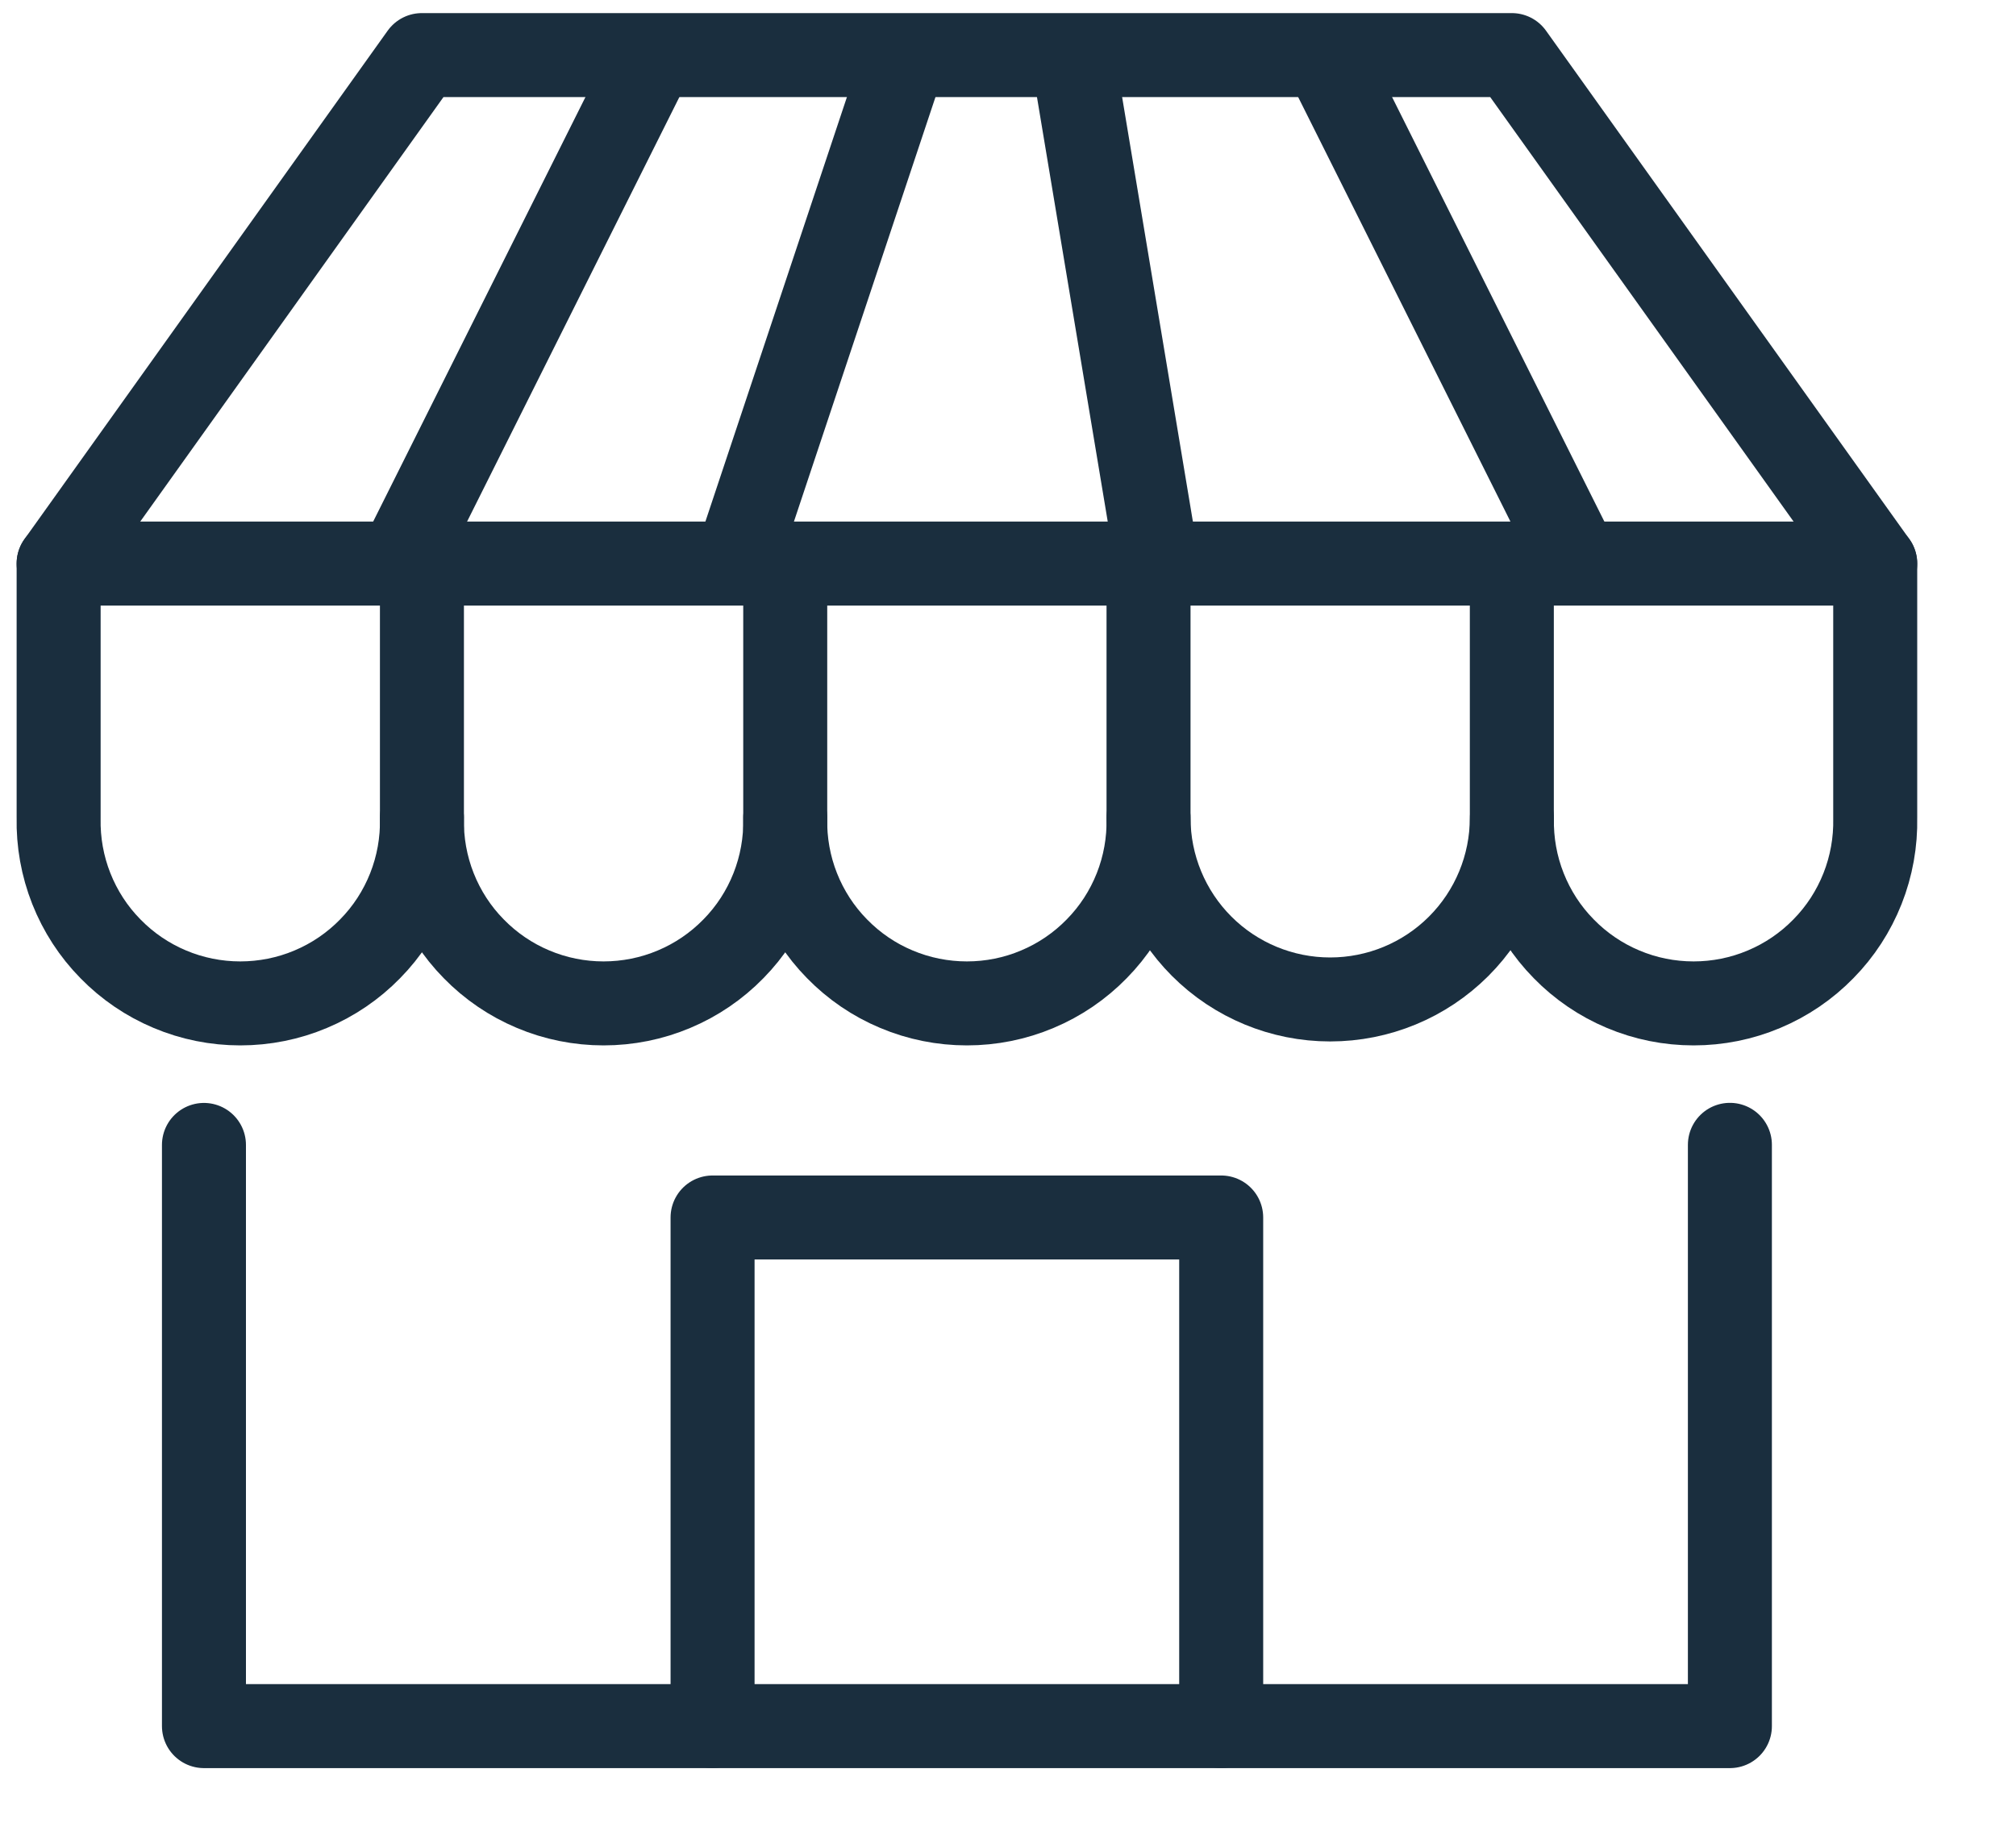
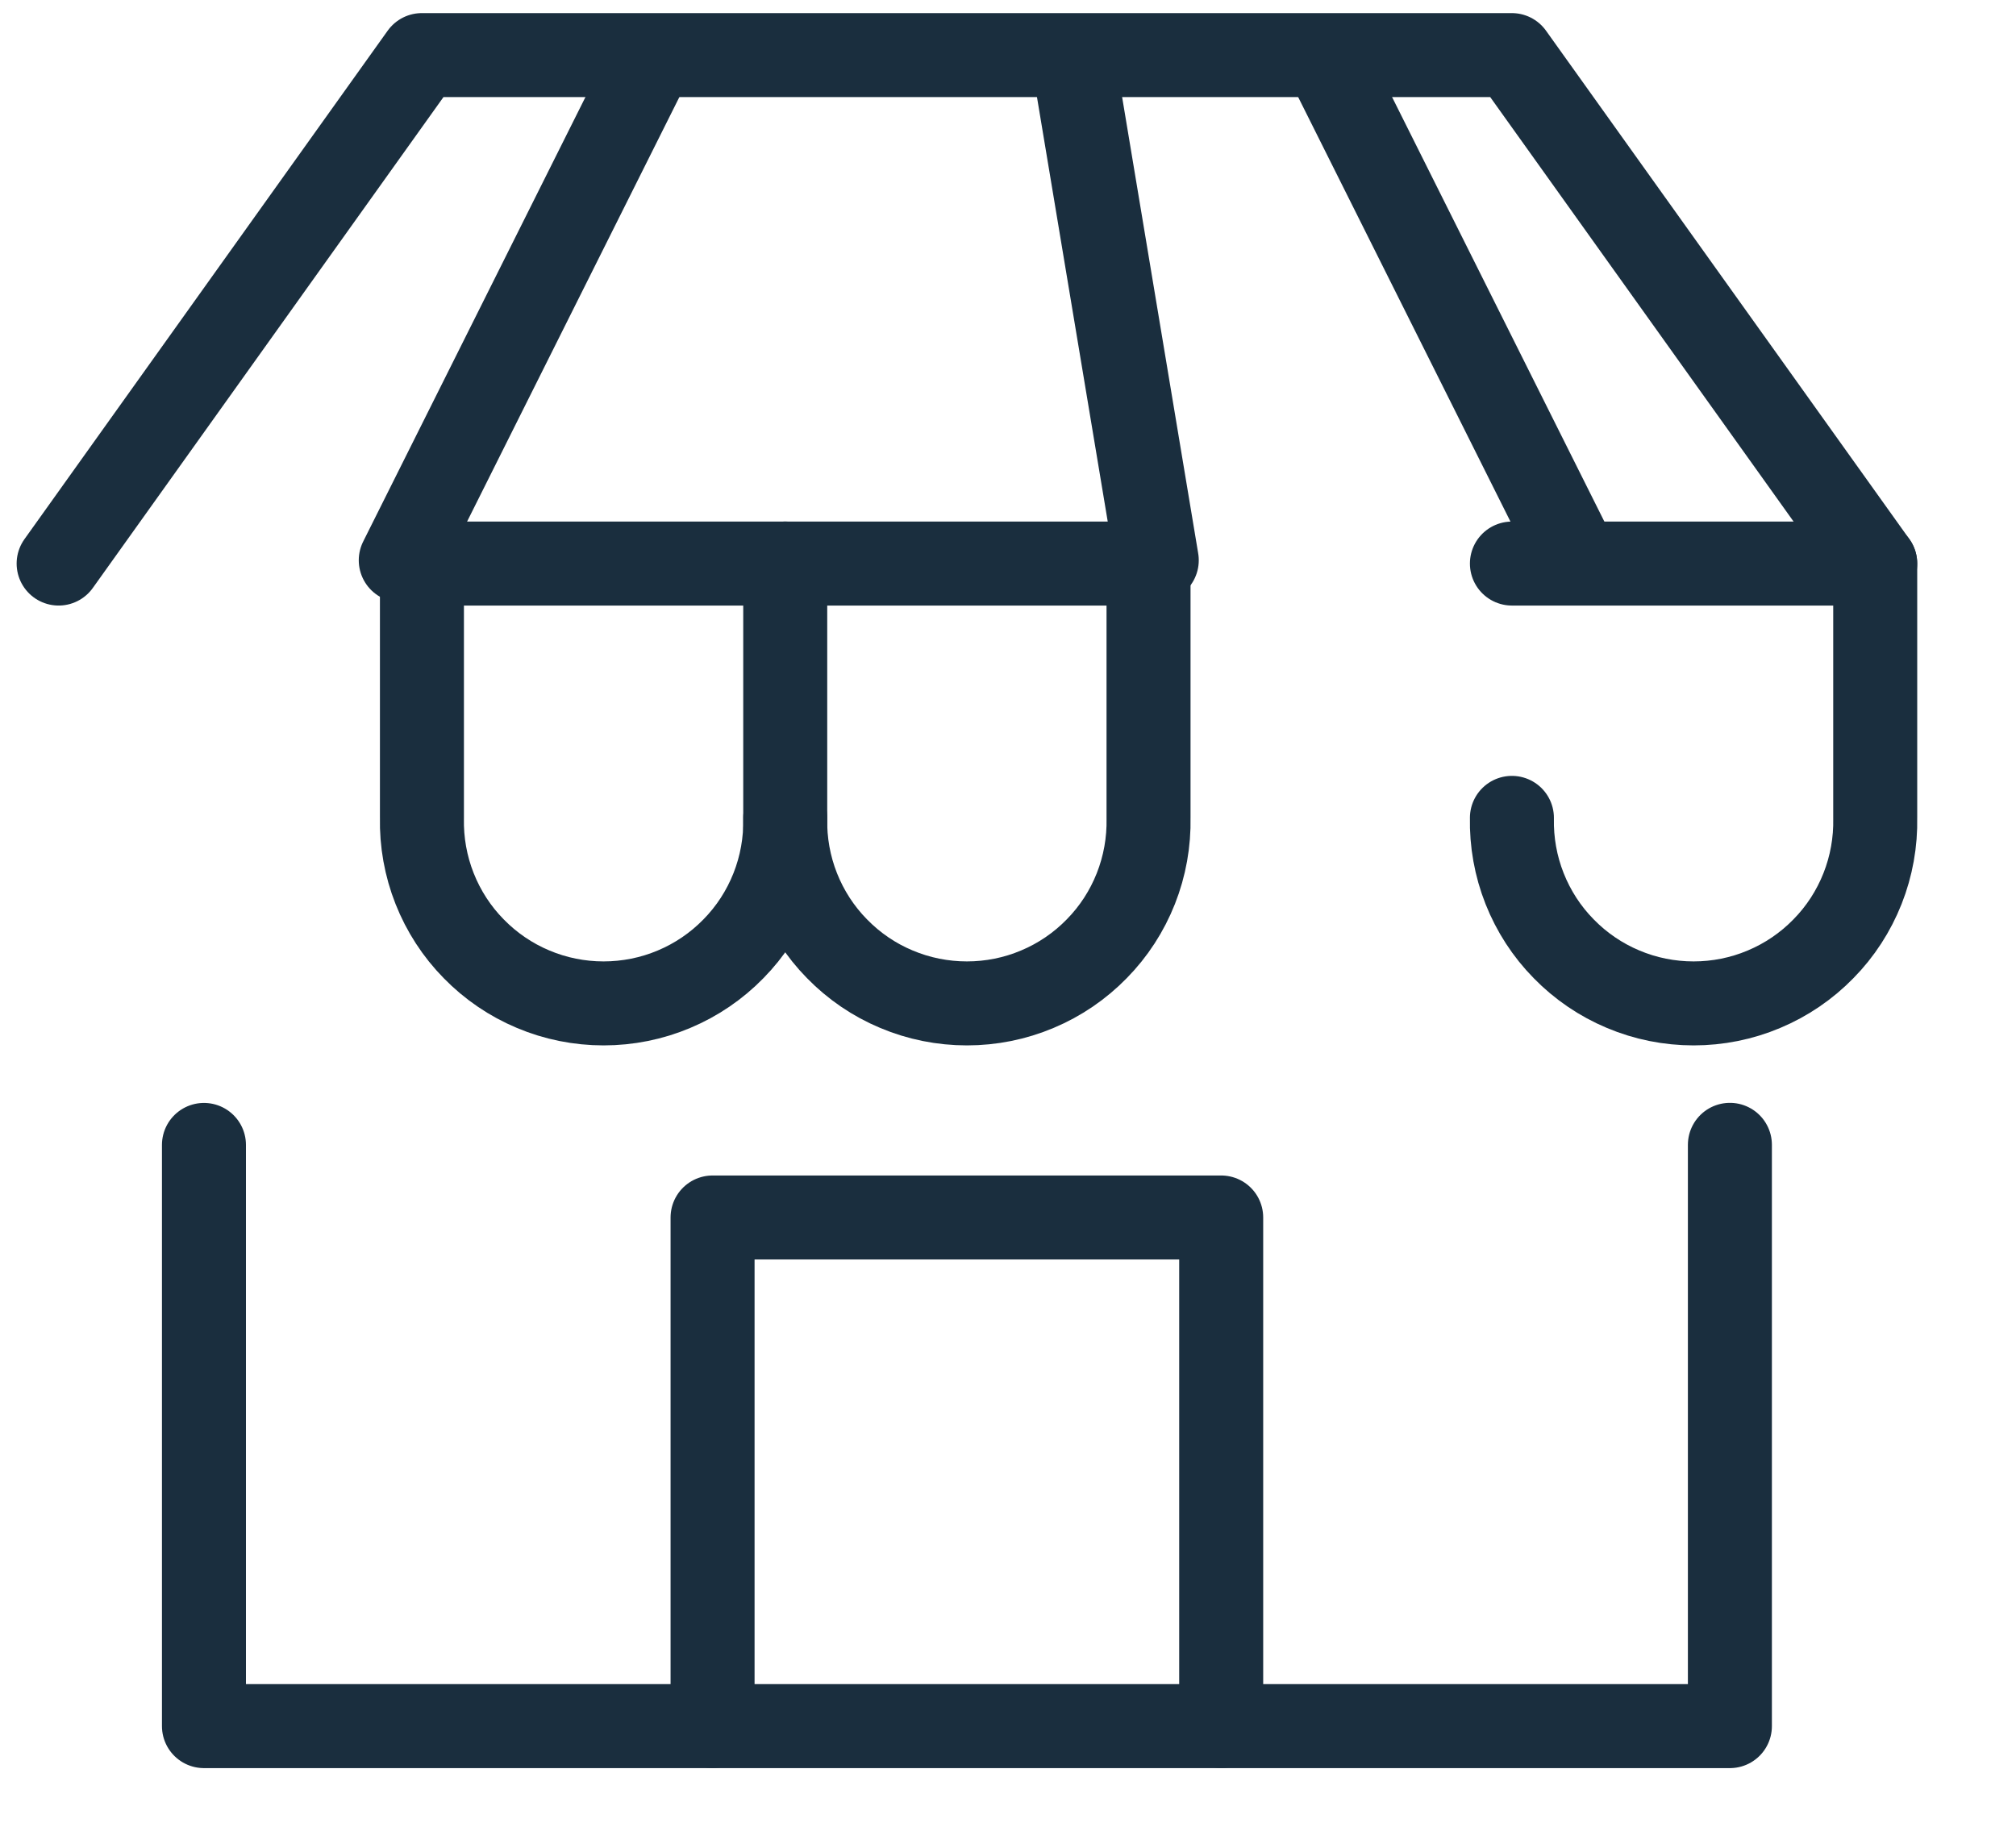
<svg xmlns="http://www.w3.org/2000/svg" width="24" height="22" viewBox="0 0 24 22" fill="none">
  <g clip-path="url(#clip0_2_29)">
    <path d="M13.673 9.738C13.679 10.026 13.628 10.312 13.522 10.58C13.416 10.848 13.258 11.092 13.056 11.297C12.855 11.503 12.614 11.667 12.349 11.778C12.084 11.89 11.799 11.947 11.511 11.947C11.223 11.947 10.937 11.89 10.672 11.778C10.406 11.667 10.166 11.503 9.965 11.297C9.763 11.092 9.605 10.848 9.499 10.58C9.393 10.312 9.342 10.026 9.348 9.738V6.71H13.673V9.738Z" stroke="#1A2E3E" stroke-linecap="round" stroke-linejoin="round" />
    <path d="M9.348 9.738C9.354 10.026 9.303 10.312 9.197 10.58C9.091 10.848 8.933 11.092 8.731 11.297C8.53 11.503 8.289 11.667 8.024 11.778C7.759 11.89 7.473 11.947 7.185 11.947C6.898 11.947 6.612 11.89 6.347 11.778C6.082 11.667 5.841 11.503 5.64 11.297C5.438 11.092 5.28 10.848 5.174 10.58C5.068 10.312 5.017 10.026 5.023 9.738V6.71H9.348" stroke="#1A2E3E" stroke-linecap="round" stroke-linejoin="round" />
-     <path d="M5.023 9.738C5.029 10.026 4.978 10.312 4.872 10.58C4.766 10.848 4.608 11.092 4.406 11.297C4.205 11.503 3.964 11.667 3.699 11.778C3.434 11.89 3.148 11.947 2.86 11.947C2.573 11.947 2.287 11.89 2.022 11.778C1.757 11.667 1.516 11.503 1.315 11.297C1.113 11.092 0.955 10.848 0.849 10.58C0.743 10.312 0.692 10.026 0.698 9.738V6.71H5.023" stroke="#1A2E3E" stroke-linecap="round" stroke-linejoin="round" />
-     <path d="M13.673 6.71H17.998V9.738C17.998 10.312 17.77 10.862 17.365 11.267C16.959 11.673 16.409 11.9 15.835 11.9C15.262 11.9 14.712 11.673 14.306 11.267C13.901 10.862 13.673 10.312 13.673 9.738" stroke="#1A2E3E" stroke-linecap="round" stroke-linejoin="round" />
    <path d="M17.999 6.71H22.324V9.738C22.33 10.026 22.279 10.312 22.173 10.58C22.067 10.848 21.909 11.092 21.707 11.297C21.506 11.503 21.265 11.667 21 11.778C20.735 11.89 20.45 11.947 20.162 11.947C19.873 11.947 19.588 11.89 19.323 11.778C19.058 11.667 18.817 11.503 18.616 11.297C18.414 11.092 18.256 10.848 18.15 10.58C18.044 10.312 17.993 10.026 17.999 9.738" stroke="#1A2E3E" stroke-linecap="round" stroke-linejoin="round" />
    <path d="M7.771 0.671L4.771 6.671" stroke="#1A2E3E" stroke-linecap="round" stroke-linejoin="round" />
-     <path d="M10.771 0.671L8.771 6.671" stroke="#1A2E3E" stroke-linecap="round" stroke-linejoin="round" />
    <path d="M12.771 0.671L13.771 6.671" stroke="#1A2E3E" stroke-linecap="round" stroke-linejoin="round" />
    <path d="M15.771 0.671L18.771 6.671" stroke="#1A2E3E" stroke-linecap="round" stroke-linejoin="round" />
    <path d="M22.324 6.71L17.998 0.656H5.022L0.698 6.71" stroke="#1A2E3E" stroke-linecap="round" stroke-linejoin="round" />
    <path d="M20.594 13.631V20.552H2.428V13.632" stroke="#1A2E3E" stroke-linecap="round" stroke-linejoin="round" />
    <path d="M8.483 20.551V14.496H14.538V20.551" stroke="#1A2E3E" stroke-linecap="round" stroke-linejoin="round" />
  </g>
  <defs>
    <clipPath id="clip0_2_29">
      <rect width="23.021" height="21.052" fill="white" />
    </clipPath>
  </defs>
</svg>